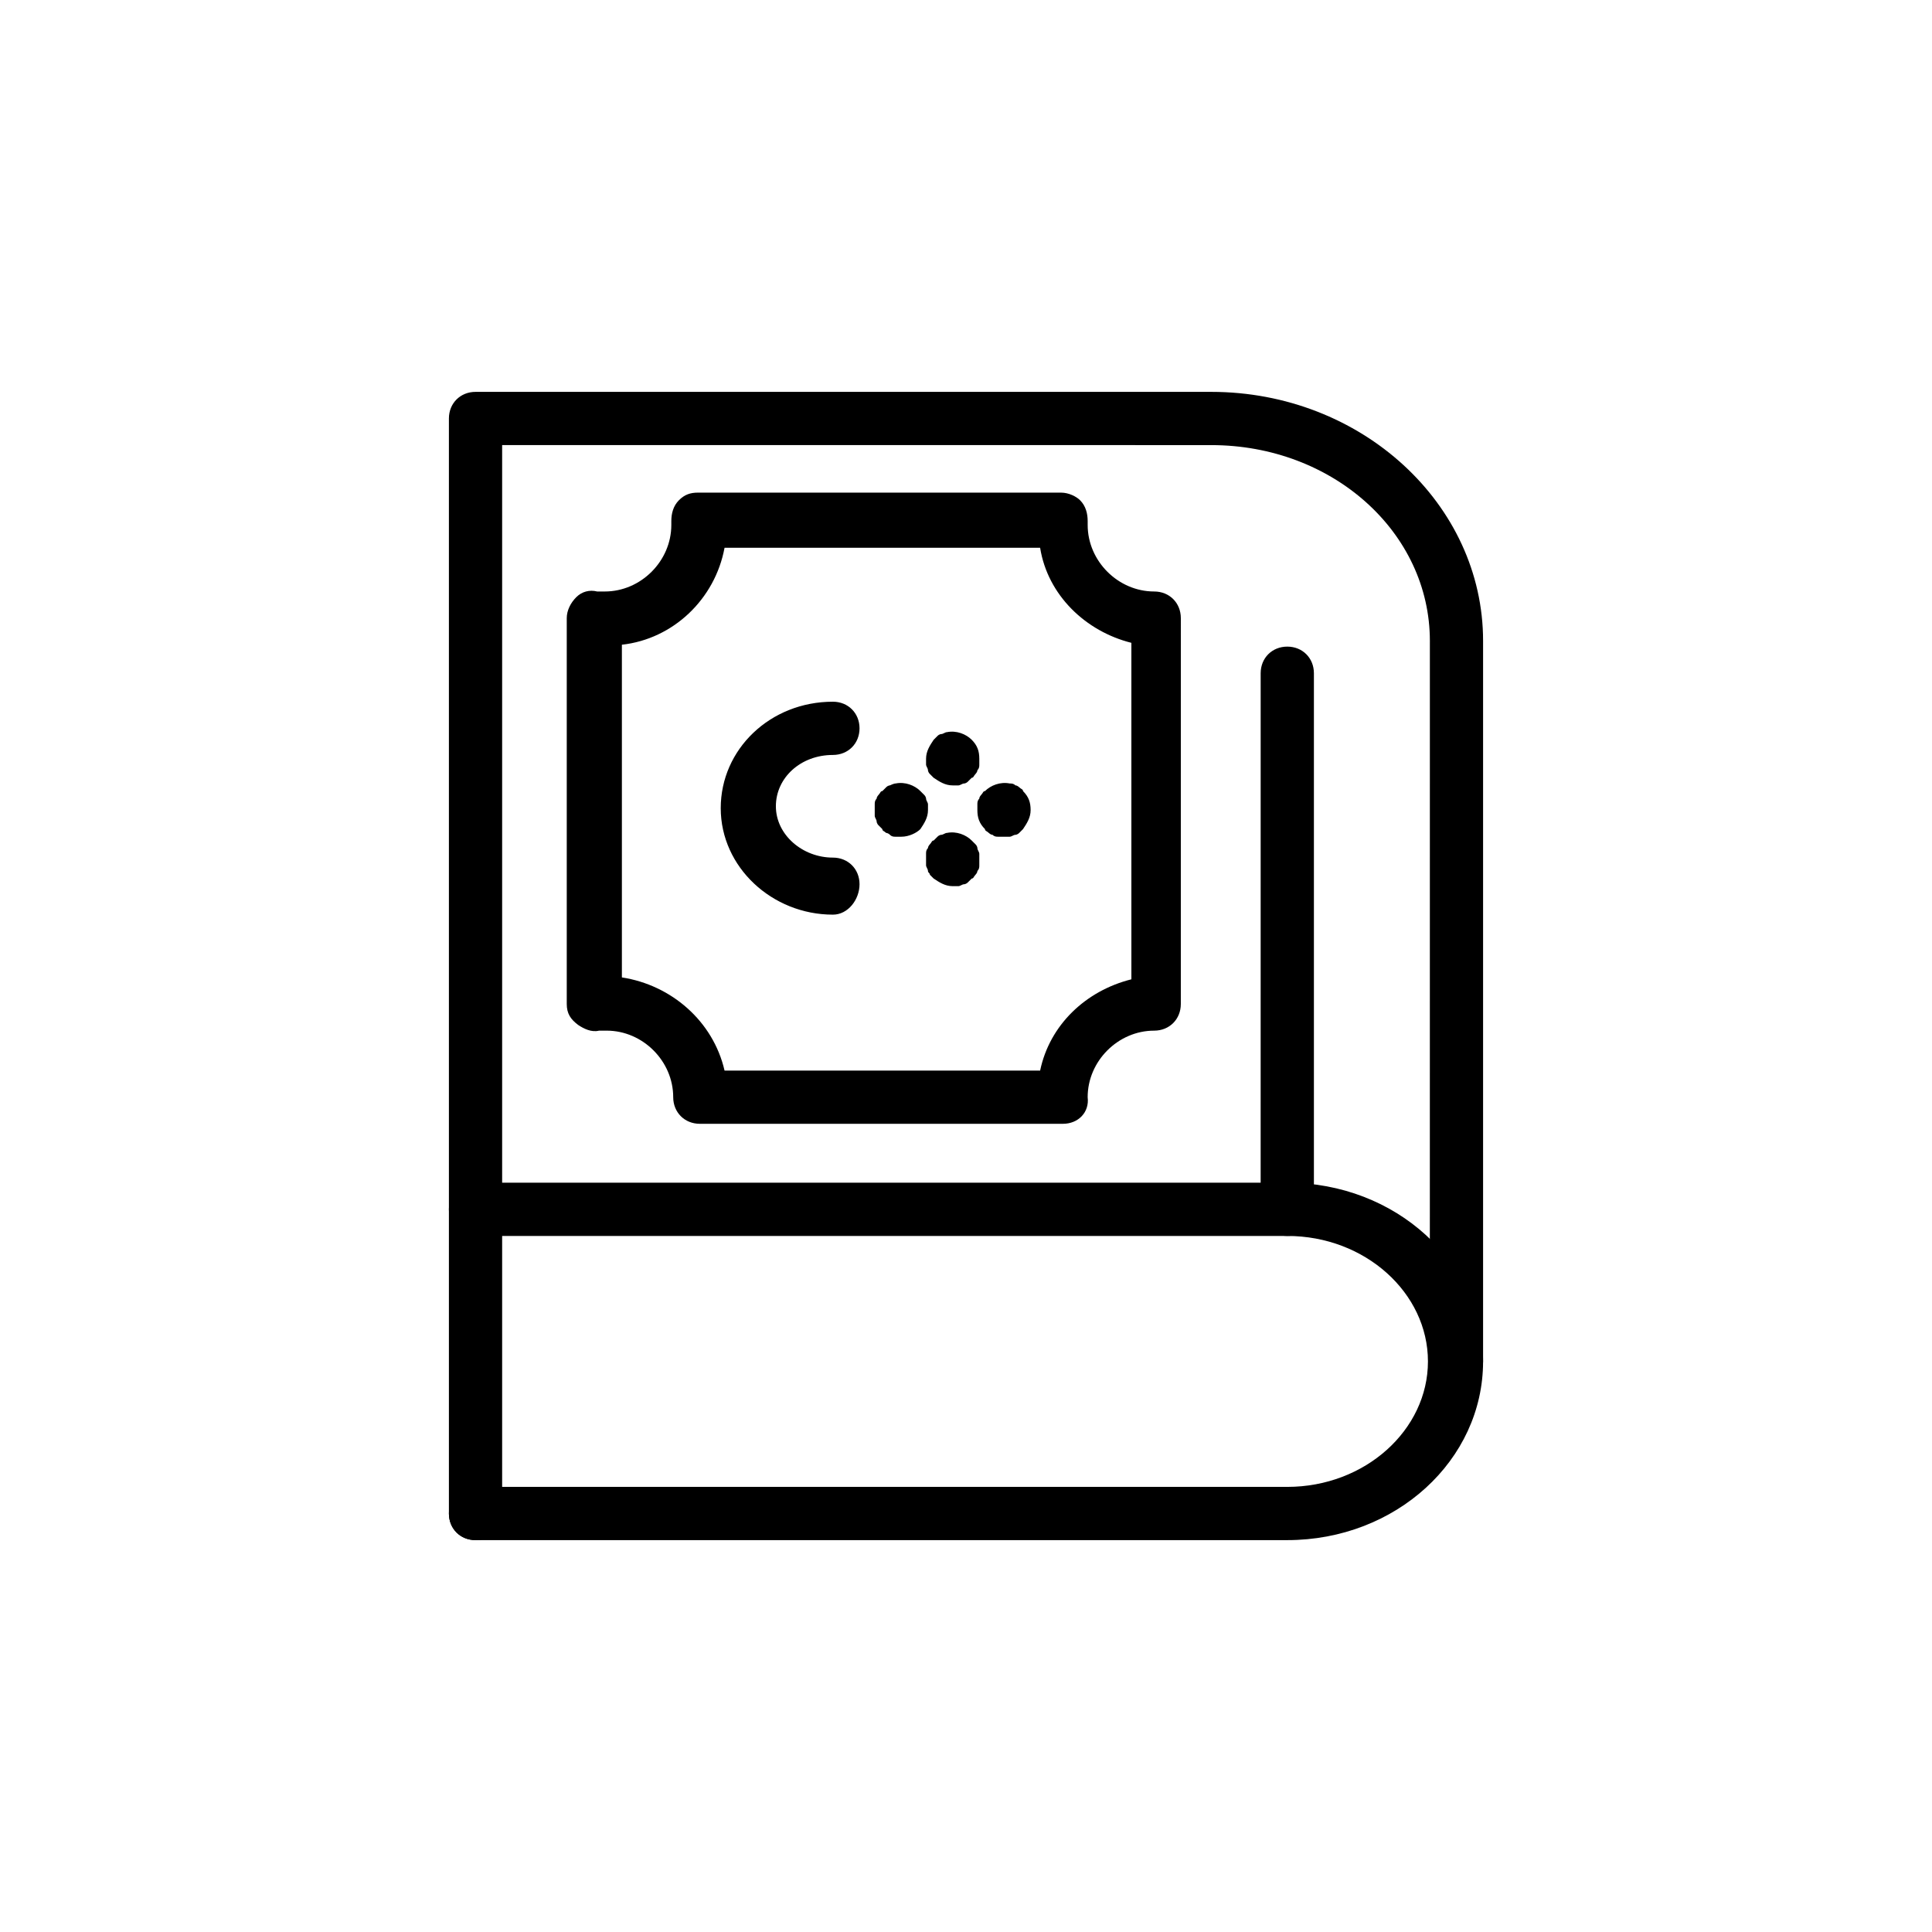
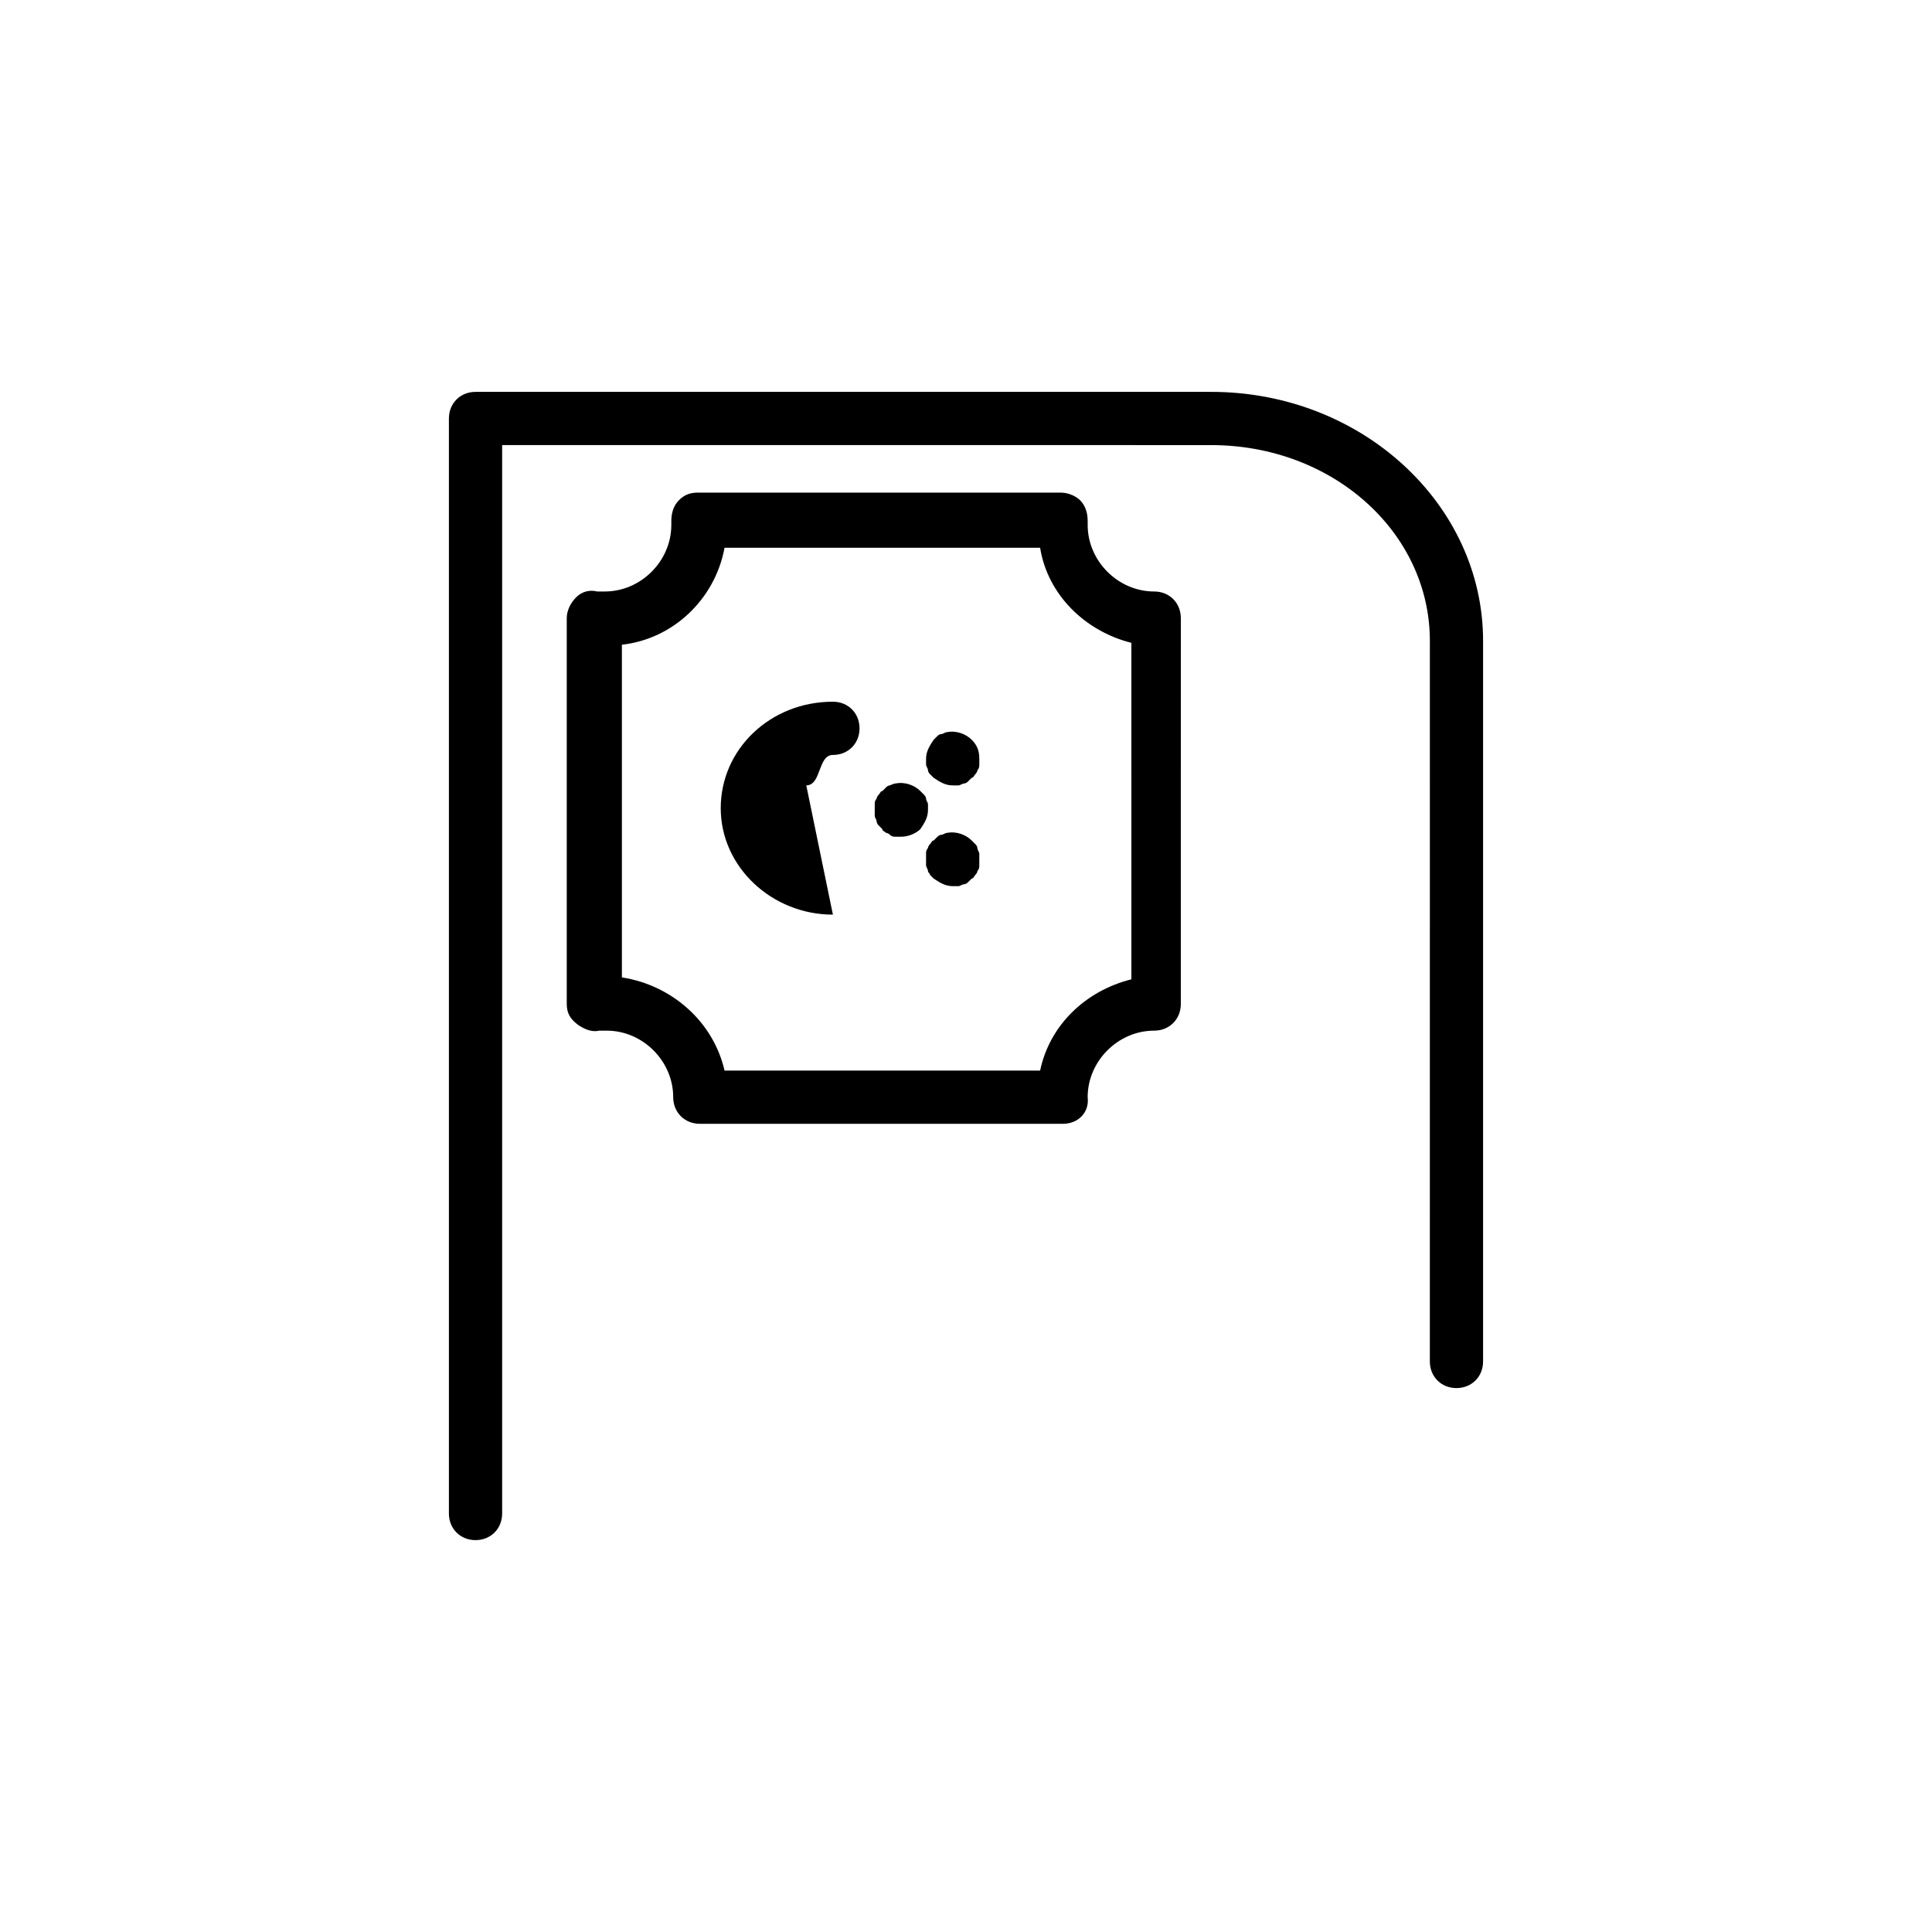
<svg xmlns="http://www.w3.org/2000/svg" fill="#000000" width="800px" height="800px" version="1.1" viewBox="144 144 512 512">
  <g>
-     <path d="m485.14 552.15h-215.12c-4.031 0-7.055-3.023-7.055-7.055s3.023-7.055 7.055-7.055h215.12c20.656 0 37.281-15.113 37.281-33.25 0-18.137-16.625-33.25-37.281-33.25h-215.12c-4.031 0-7.055-3.023-7.055-7.055s3.023-7.055 7.055-7.055h215.12c28.719 0 51.891 21.16 51.891 47.359 0.004 26.199-23.172 47.359-51.891 47.359z" />
    <path d="m270.02 552.15c-4.031 0-7.055-3.023-7.055-7.055v-290.19c0-4.031 3.023-7.055 7.055-7.055h194.97c39.801 0 72.043 29.727 72.043 66v190.95c0 4.031-3.023 7.055-7.055 7.055s-7.055-3.023-7.055-7.055l0.008-190.95c0-28.719-25.695-51.891-57.938-51.891l-187.92-0.004v283.14c0 4.031-3.023 7.055-7.055 7.055z" />
-     <path d="m485.14 471.54c-4.031 0-7.055-3.023-7.055-7.055l0.004-142.07c0-4.031 3.023-7.055 7.055-7.055s7.055 3.023 7.055 7.055v141.57c0.5 4.535-3.027 7.559-7.059 7.559z" />
    <path d="m425.69 441.82h-96.227c-4.031 0-7.055-3.023-7.055-7.055 0-9.574-8.062-17.633-17.633-17.633h-2.016c-2.016 0.504-4.031-0.504-5.543-1.512-2.012-1.512-3.019-3.023-3.019-5.543v-102.27c0-2.016 1.008-4.031 2.519-5.543 1.512-1.512 3.527-2.016 5.543-1.512h2.016c9.574 0 17.633-8.062 17.633-17.633v-0.504-0.504c0-2.016 0.504-4.031 2.016-5.543s3.023-2.016 5.039-2.016h96.227c2.016 0 4.031 1.008 5.039 2.016 1.512 1.512 2.016 3.527 2.016 5.543v0.504 0.504c0 9.574 8.062 17.633 17.633 17.633 4.031 0 7.055 3.023 7.055 7.055l-0.004 102.27c0 4.031-3.023 7.055-7.055 7.055-9.574 0-17.633 8.062-17.633 17.633 0.504 4.031-2.519 7.055-6.551 7.055zm-89.676-14.109h83.633c2.519-12.09 12.09-21.16 24.184-24.184l-0.004-89.172c-12.09-3.023-22.168-12.594-24.184-25.191h-83.629c-2.519 13.602-13.602 24.184-27.207 25.695v88.168c13.098 2.012 24.184 11.586 27.207 24.684z" />
-     <path d="m364.73 386.39c-16.121 0-29.727-12.594-29.727-28.215 0-15.617 13.098-28.215 29.727-28.215 4.031 0 7.055 3.023 7.055 7.055s-3.023 7.055-7.055 7.055c-8.566 0-15.113 6.047-15.113 13.602 0 7.559 7.055 13.602 15.113 13.602 4.031 0 7.055 3.023 7.055 7.055s-3.023 8.062-7.055 8.062z" />
+     <path d="m364.73 386.39c-16.121 0-29.727-12.594-29.727-28.215 0-15.617 13.098-28.215 29.727-28.215 4.031 0 7.055 3.023 7.055 7.055s-3.023 7.055-7.055 7.055s-3.023 8.062-7.055 8.062z" />
    <path d="m396.47 352.14c-2.016 0-3.527-1.008-5.039-2.016l-1.008-1.008c-0.504-0.504-0.504-1.008-0.504-1.008 0-0.504-0.504-1.008-0.504-1.512v-1.512c0-2.016 1.008-3.527 2.016-5.039 0.504-0.504 0.504-0.504 1.008-1.008s1.008-0.504 1.008-0.504c0.504 0 1.008-0.504 1.512-0.504 2.519-0.504 5.039 0.504 6.551 2.016s2.016 3.023 2.016 5.039v1.512c0 0.504 0 1.008-0.504 1.512 0 0.504-0.504 1.008-0.504 1.008-0.504 0.504-0.504 1.008-1.008 1.008-0.504 0.504-0.504 0.504-1.008 1.008s-1.008 0.504-1.008 0.504c-0.504 0-1.008 0.504-1.512 0.504h-1.512z" />
    <path d="m396.47 378.84c-2.016 0-3.527-1.008-5.039-2.016-0.504-0.504-0.504-0.504-1.008-1.008 0-0.504-0.504-0.504-0.504-1.008s-0.504-1.008-0.504-1.512v-1.512-1.512c0-0.504 0-1.008 0.504-1.512 0-0.504 0.504-1.008 0.504-1.008 0.504-0.504 0.504-1.008 1.008-1.008 0.504-0.504 0.504-0.504 1.008-1.008 0.504-0.504 1.008-0.504 1.008-0.504 0.504 0 1.008-0.504 1.512-0.504 2.519-0.504 5.039 0.504 6.551 2.016l1.008 1.008c0.504 0.504 0.504 1.008 0.504 1.008 0 0.504 0.504 1.008 0.504 1.512v1.512 1.512c0 0.504 0 1.008-0.504 1.512 0 0.504-0.504 1.008-0.504 1.008-0.504 0.504-0.504 1.008-1.008 1.008-0.504 0.504-0.504 0.504-1.008 1.008-0.504 0.504-1.008 0.504-1.008 0.504-0.504 0-1.008 0.504-1.512 0.504h-1.512z" />
    <path d="m382.87 365.74h-1.512c-0.504 0-1.008 0-1.512-0.504s-1.008-0.504-1.008-0.504c-0.504-0.504-1.008-0.504-1.008-1.008-0.504-0.504-0.504-0.504-1.008-1.008-0.504-0.504-0.504-1.008-0.504-1.008 0-0.504-0.504-1.008-0.504-1.512v-1.512-1.512c0-0.504 0-1.008 0.504-1.512 0-0.504 0.504-1.008 0.504-1.008 0.504-0.504 0.504-1.008 1.008-1.008 0.504-0.504 0.504-0.504 1.008-1.008 0.504-0.504 1.008-0.504 1.008-0.504s1.008-0.504 1.512-0.504c2.519-0.504 5.039 0.504 6.551 2.016 0.504 0.504 0.504 0.504 1.008 1.008 0.504 0.504 0.504 1.008 0.504 1.008 0 0.504 0.504 1.008 0.504 1.512v1.512c0 2.016-1.008 3.527-2.016 5.039-1.008 1.008-3.023 2.016-5.039 2.016z" />
-     <path d="m410.07 365.74h-1.512c-0.504 0-1.008 0-1.512-0.504-0.504 0-1.008-0.504-1.008-0.504-0.504-0.504-1.008-0.504-1.008-1.008-1.512-1.512-2.016-3.023-2.016-5.039v-1.512c0-0.504 0-1.008 0.504-1.512 0-0.504 0.504-1.008 0.504-1.008 0.504-0.504 0.504-1.008 1.008-1.008 1.512-1.512 4.031-2.519 6.551-2.016 0.504 0 1.008 0 1.512 0.504 0.504 0 1.008 0.504 1.008 0.504 0.504 0.504 1.008 0.504 1.008 1.008 1.512 1.512 2.016 3.023 2.016 5.039s-1.008 3.527-2.016 5.039c-0.504 0.504-0.504 0.504-1.008 1.008-0.504 0.504-1.008 0.504-1.008 0.504-0.504 0-1.008 0.504-1.512 0.504h-1.512z" />
  </g>
</svg>